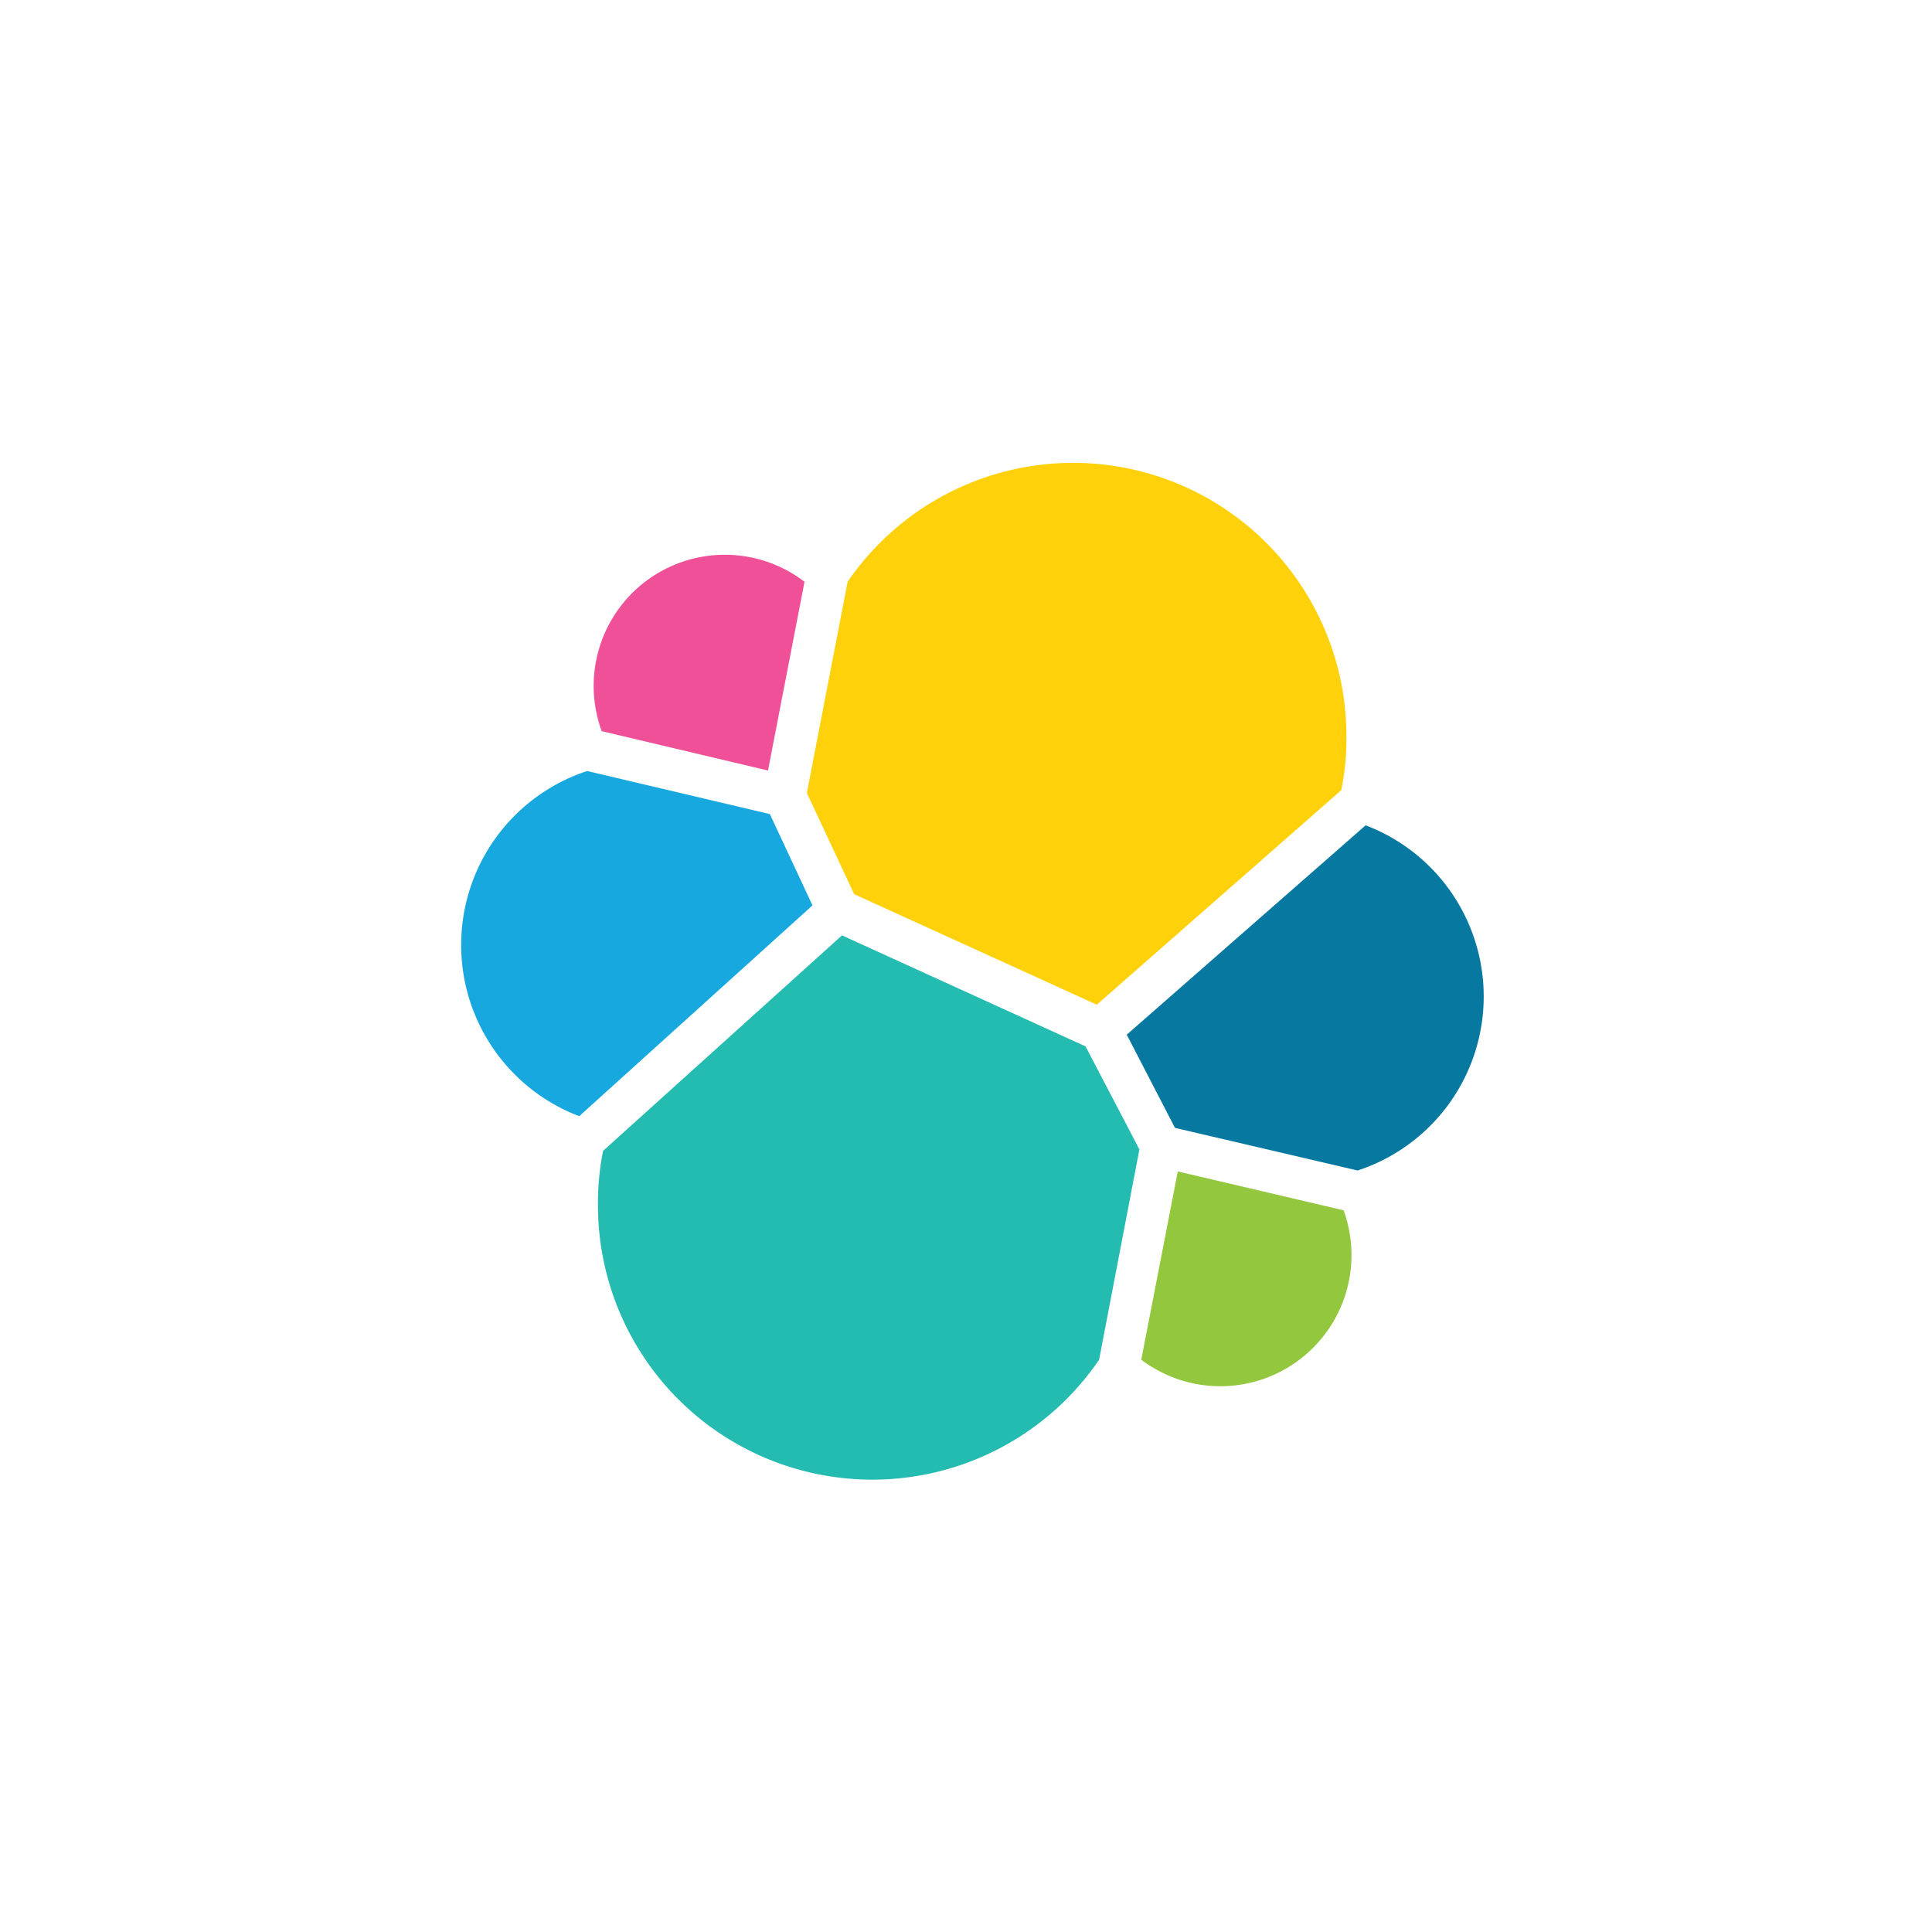
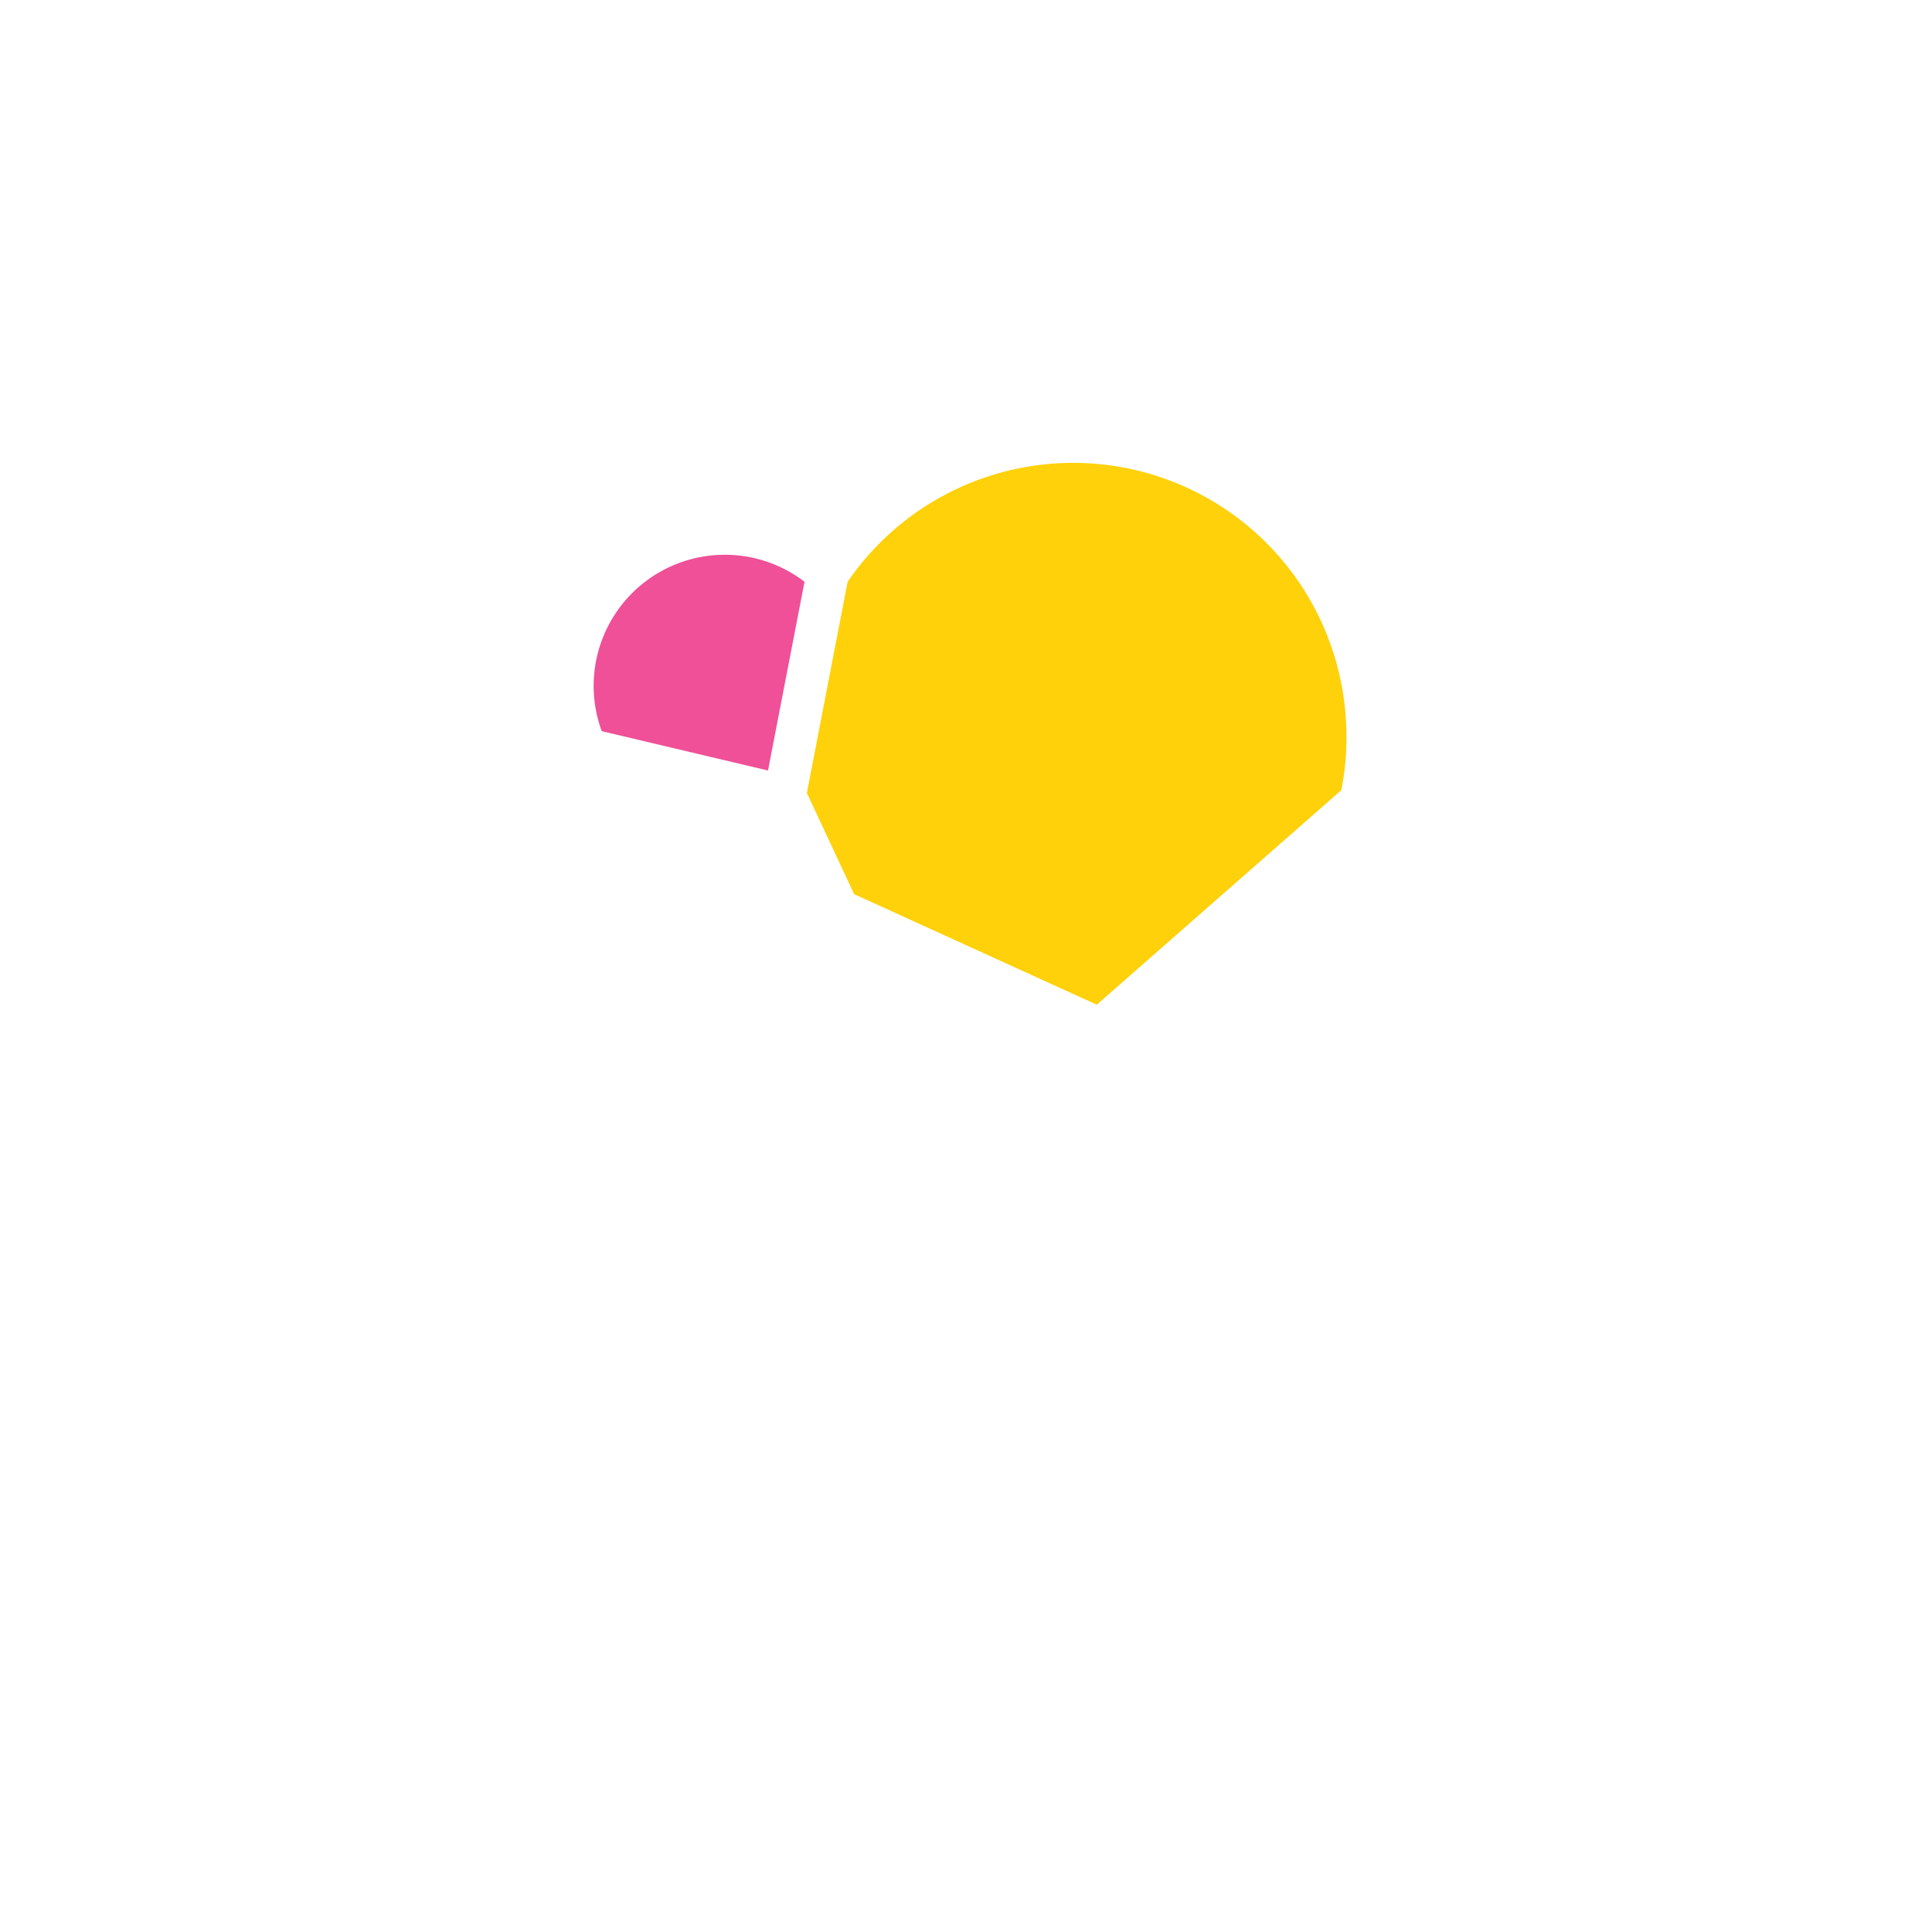
<svg xmlns="http://www.w3.org/2000/svg" width="60" height="60" fill="none">
  <path fill="#fff" d="M0 0h60v60H0z" />
  <g clip-path="url(#a)">
    <path fill="#fff" d="M47.414 30.969a6.77 6.77 0 0 0-4.48-6.386 9.744 9.744 0 0 0-9.541-11.578 9.7 9.7 0 0 0-7.884 4.03 5.164 5.164 0 0 0-8.32 4.087c.002.615.11 1.225.32 1.803a6.8 6.8 0 0 0-.015 12.8 9.696 9.696 0 0 0 17.397 7.506 5.1 5.1 0 0 0 3.156 1.105 5.165 5.165 0 0 0 5.164-5.163 5.4 5.4 0 0 0-.32-1.804 6.85 6.85 0 0 0 4.523-6.4" />
    <path fill="#FED10A" d="m26.527 27.77 7.535 3.432 7.592-6.662c.112-.55.166-1.111.16-1.673a8.487 8.487 0 0 0-15.49-4.8l-1.266 6.56z" />
-     <path fill="#24BBB1" d="M18.73 35.74a8.2 8.2 0 0 0-.16 1.702 8.521 8.521 0 0 0 15.564 4.785l1.251-6.53-1.672-3.2-7.564-3.448z" />
    <path fill="#EF5098" d="m18.687 22.707 5.164 1.222 1.134-5.862a4.073 4.073 0 0 0-6.298 4.64" />
-     <path fill="#17A8E0" d="M18.236 23.944a5.687 5.687 0 0 0-.247 10.72l7.244-6.546-1.324-2.836z" />
-     <path fill="#93C83E" d="M35.443 42.227a4.073 4.073 0 0 0 6.284-4.64l-5.15-1.207z" />
-     <path fill="#0779A1" d="m36.49 35.027 5.673 1.324a5.687 5.687 0 0 0 .248-10.72l-7.419 6.502z" />
  </g>
  <defs>
    <clipPath id="a">
      <path fill="#fff" d="M13 13h35v35H13z" />
    </clipPath>
  </defs>
</svg>